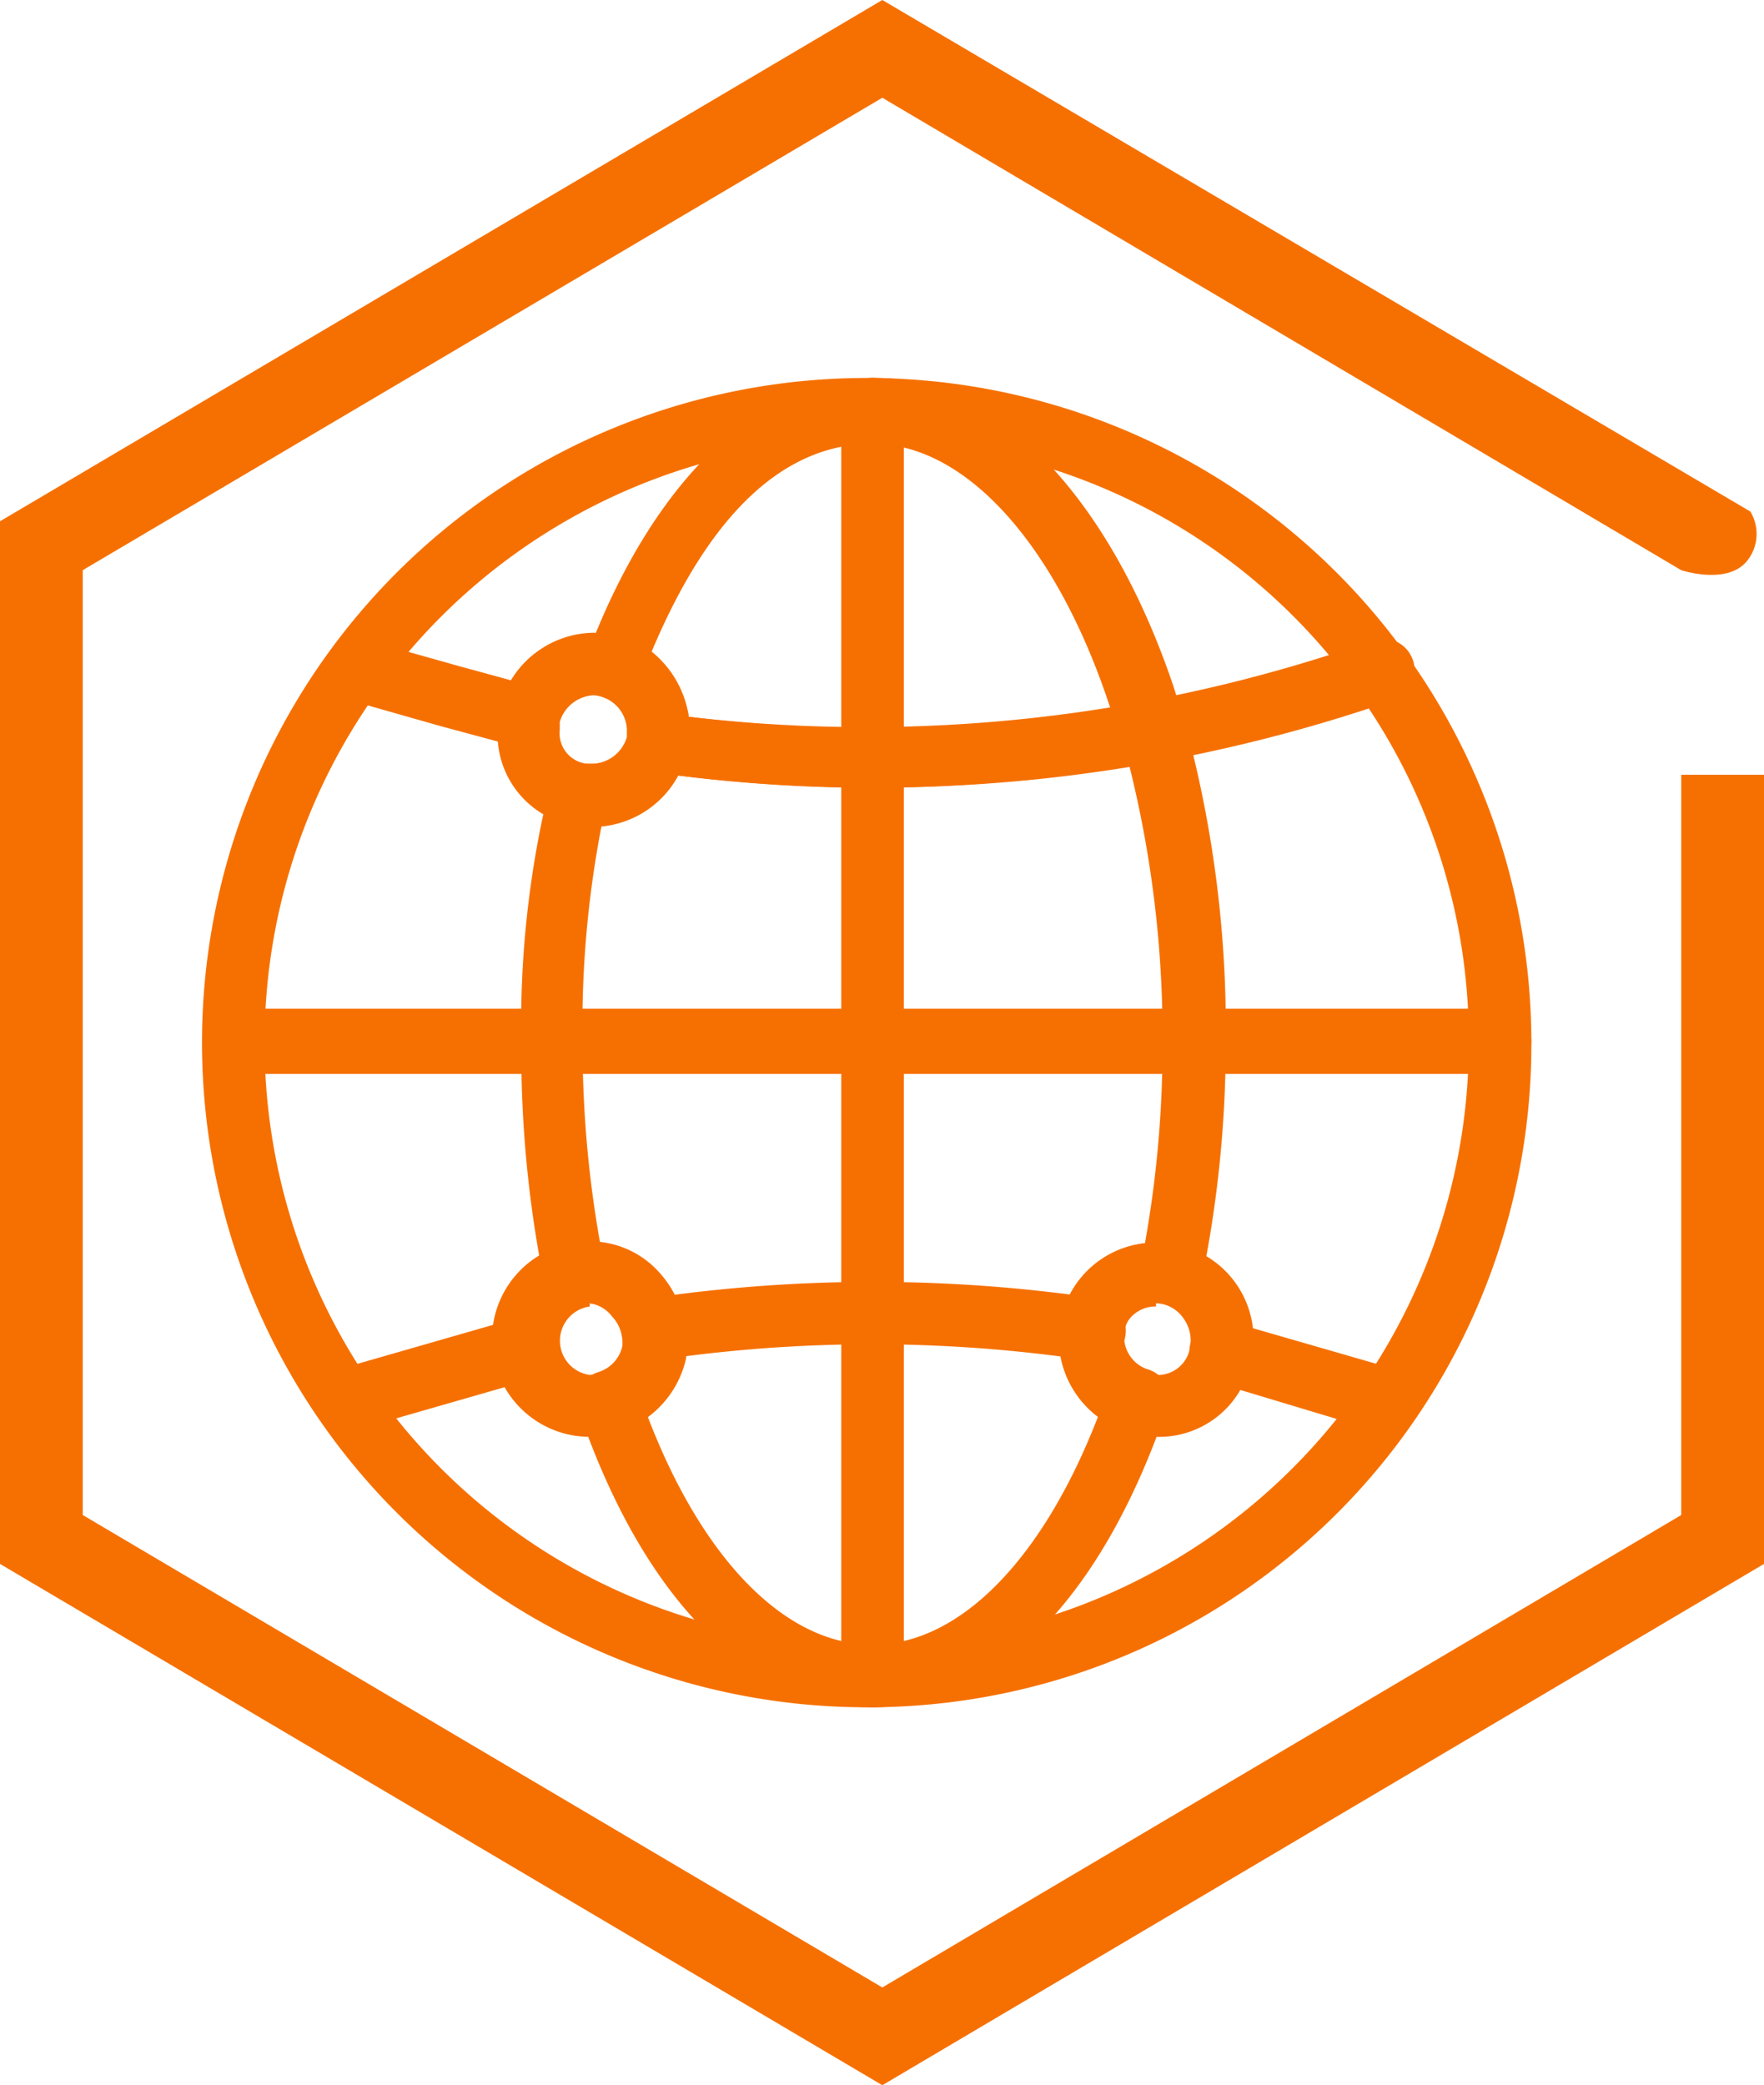
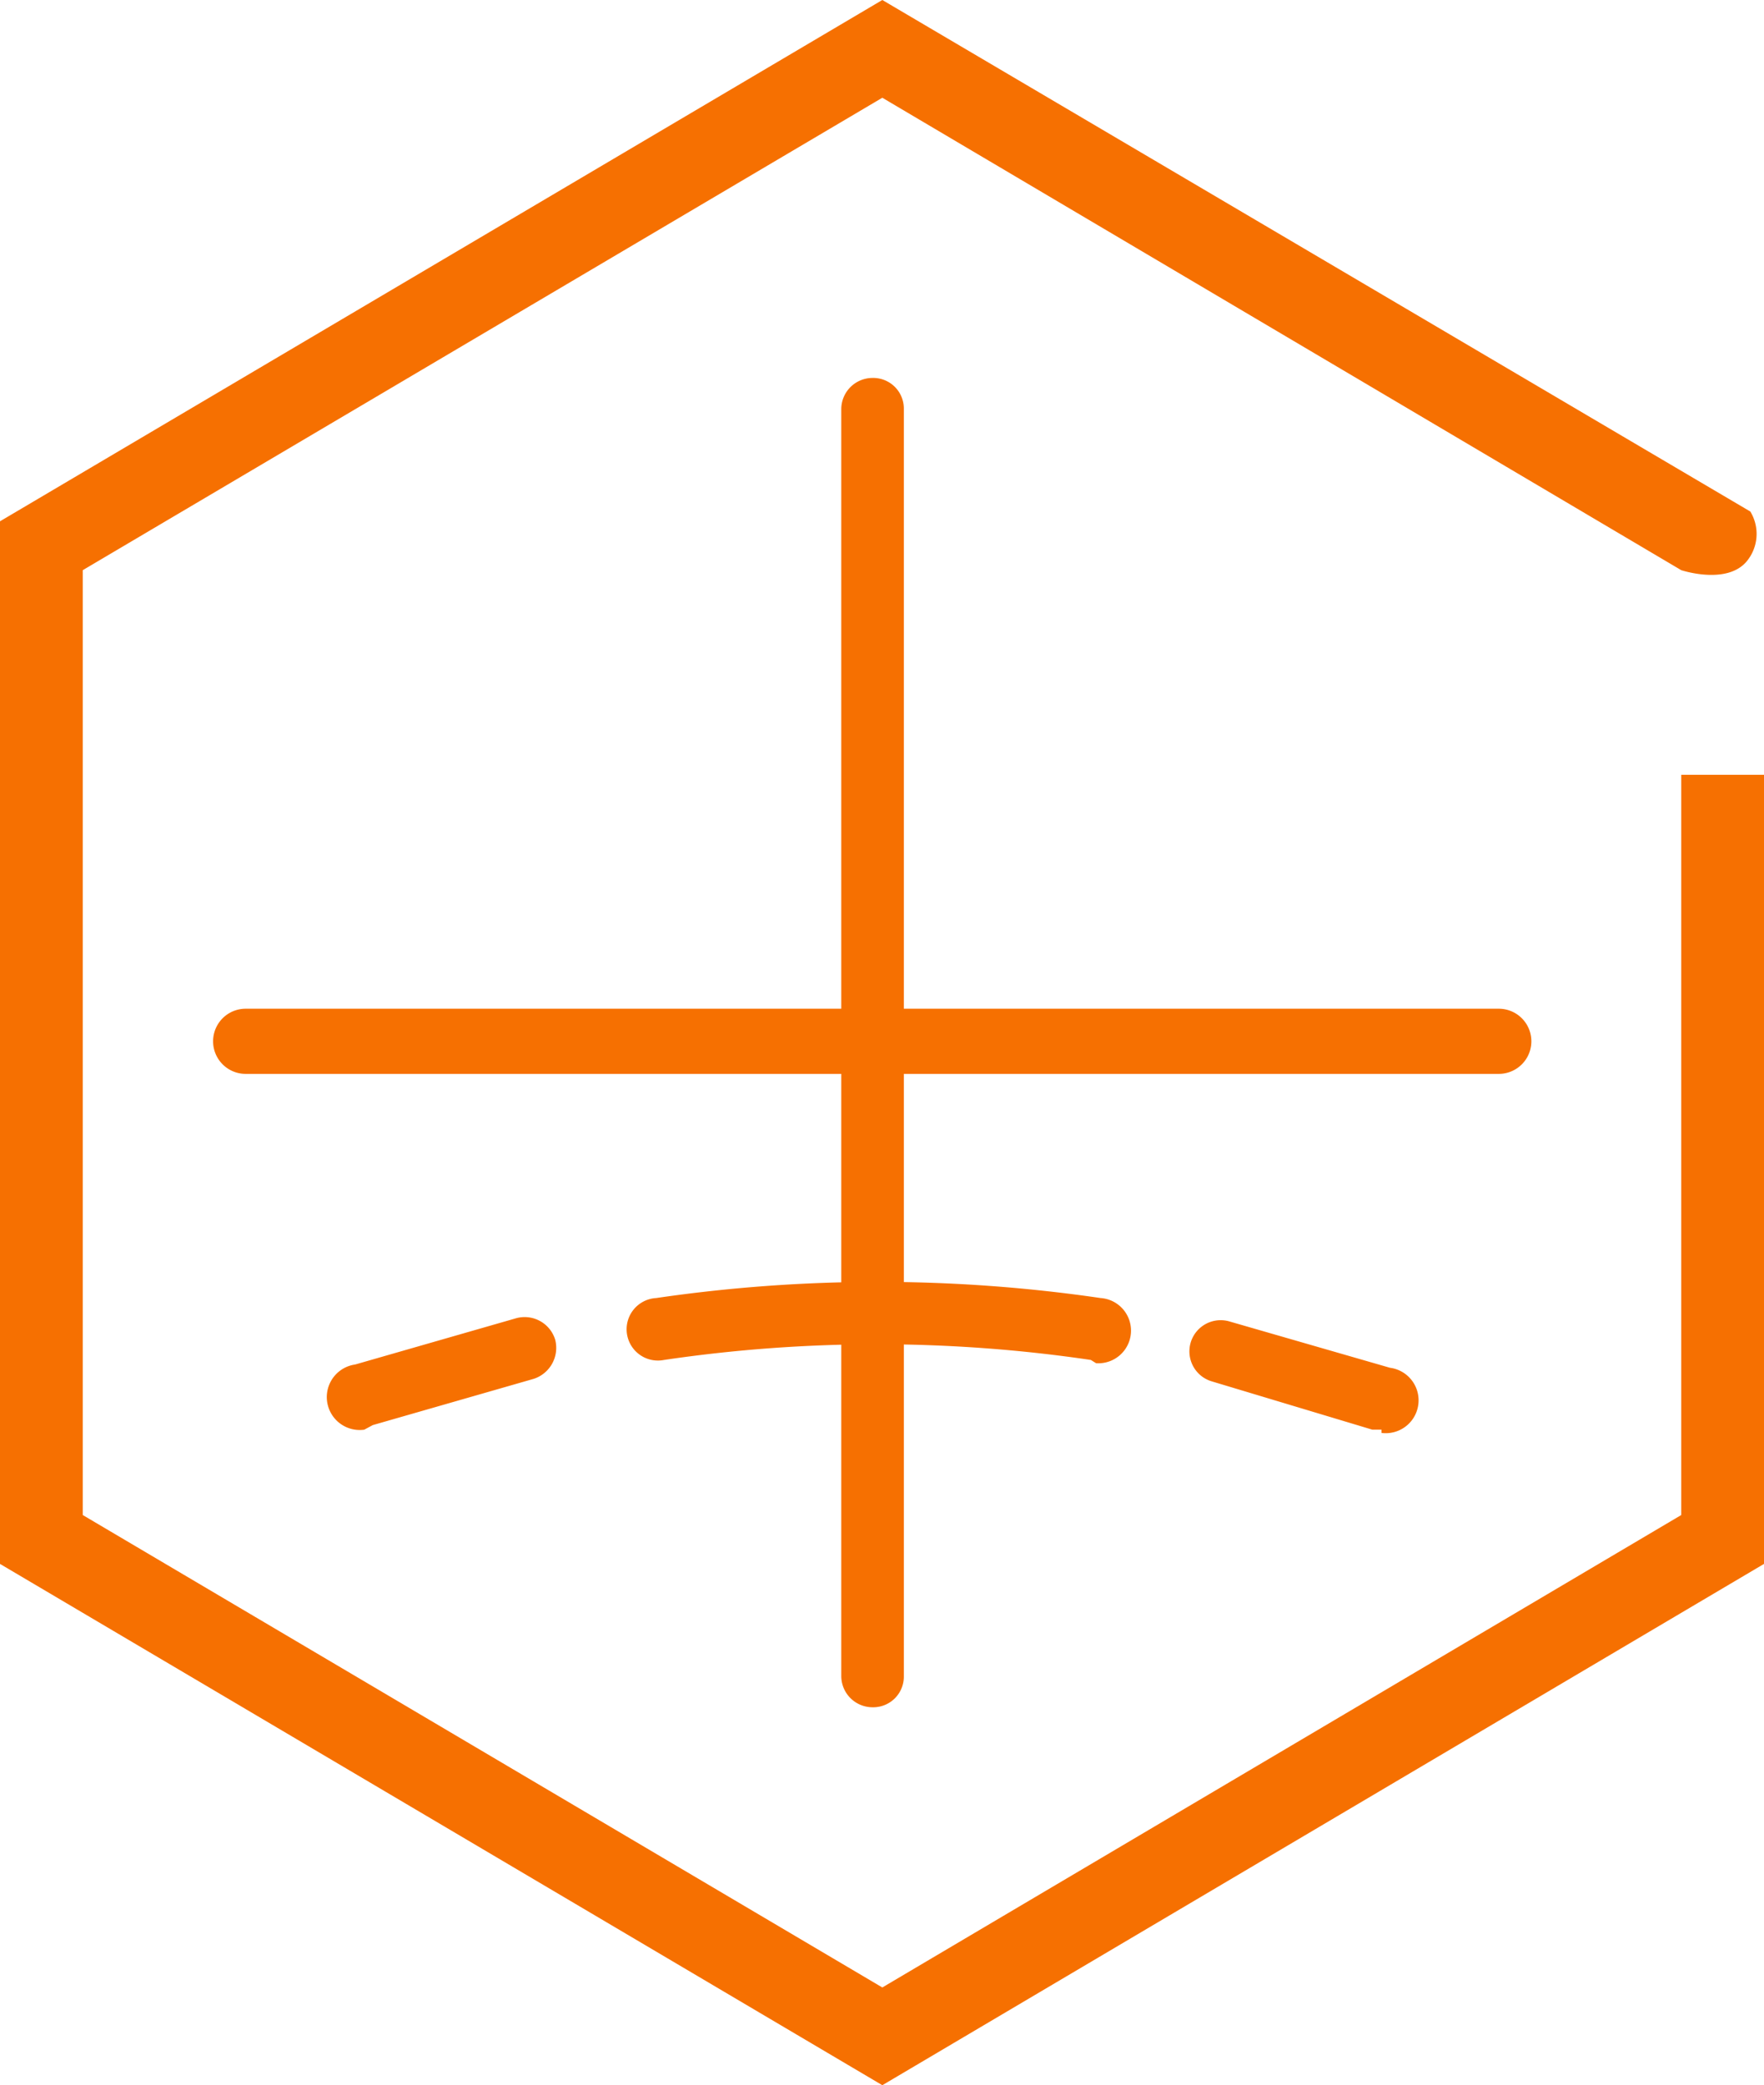
<svg xmlns="http://www.w3.org/2000/svg" viewBox="0 0 27.07 32">
  <defs>
    <style>.cls-1{fill:#f67001;}</style>
  </defs>
  <title>s1</title>
  <g id="图层_2" data-name="图层 2">
    <g id="图层_1-2" data-name="图层 1">
-       <path class="cls-1" d="M13.39,26.2A10.2,10.2,0,1,1,23.5,16,10.17,10.17,0,0,1,13.39,26.2Zm0-19.44A9.24,9.24,0,1,0,22.54,16,9.2,9.2,0,0,0,13.39,6.76Z" />
-       <path class="cls-1" d="M13.39,26.2c-1.87,0-3.51-1.65-4.5-4.53a.44.44,0,0,1,0-.37.51.51,0,0,1,.28-.24.54.54,0,0,0,.38-.4.59.59,0,0,0-.16-.46A.52.52,0,0,0,9.05,20H8.81a.49.49,0,0,1-.47-.38A18,18,0,0,1,8,16a15.36,15.36,0,0,1,.43-3.91.47.47,0,0,1,.46-.37h.24a.57.57,0,0,0,.51-.41V11.2a.55.55,0,0,0-.35-.49A.47.47,0,0,1,9,10.08c1-2.68,2.63-4.28,4.44-4.28S17,7.56,18,10.51l.17.53v0A17.85,17.85,0,0,1,18.81,16a18.07,18.07,0,0,1-.37,3.65A.47.47,0,0,1,18,20h-.23a.51.51,0,0,0-.52.52.53.53,0,0,0,.35.49.48.48,0,0,1,.3.24.5.5,0,0,1,0,.38C16.9,24.55,15.26,26.2,13.39,26.2ZM9.94,21.74c.84,2.2,2.12,3.5,3.45,3.5s2.61-1.3,3.46-3.5a1.5,1.5,0,0,1-.6-1.18,1.48,1.48,0,0,1,1.32-1.48A17.22,17.22,0,0,0,17.84,16a17.13,17.13,0,0,0-.51-4.25,24.16,24.16,0,0,1-4,.34h0a24.18,24.18,0,0,1-2.94-.19,1.49,1.49,0,0,1-1.16.78A16.09,16.09,0,0,0,8.94,16a17.31,17.31,0,0,0,.27,3.08,1.47,1.47,0,0,1,.91.47,1.62,1.62,0,0,1,.41,1.23A1.57,1.57,0,0,1,9.94,21.74ZM10.57,11a21.72,21.72,0,0,0,2.78.17h0a23,23,0,0,0,3.69-.3c-.82-2.51-2.22-4.06-3.65-4.06S10.84,8,10,10A1.57,1.57,0,0,1,10.57,11Z" />
      <path class="cls-1" d="M23,16.48H3.77a.48.48,0,1,1,0-1H23a.48.48,0,0,1,0,1Z" />
      <path class="cls-1" d="M13.39,26.2a.48.48,0,0,1-.48-.48V6.28a.48.48,0,0,1,.48-.48.47.47,0,0,1,.48.48V25.72A.47.47,0,0,1,13.39,26.2Z" />
-       <path class="cls-1" d="M9.11,12.69a1.42,1.42,0,0,1-1.47-1.31l-.89-.24-1.3-.37a.49.49,0,0,1-.33-.6.48.48,0,0,1,.6-.32L7,10.21l.84.23a1.51,1.51,0,0,1,1.27-.73A1.54,1.54,0,0,1,10.57,11,23.38,23.38,0,0,0,21,9.85a.49.49,0,1,1,.31.92A24.3,24.3,0,0,1,10.41,11.9,1.5,1.5,0,0,1,9.11,12.69Zm-.52-1.61v.12a.47.47,0,0,0,.52.52.57.57,0,0,0,.51-.41V11.2a.55.55,0,0,0-.51-.53A.57.57,0,0,0,8.59,11.08Z" />
-       <path class="cls-1" d="M5.59,21.94a.48.48,0,0,1-.14-1l2.47-.71a.49.49,0,0,1,.6.33.5.5,0,0,1-.33.6l-2.47.71Zm15.61,0-.14,0L18.6,21.2a.48.48,0,0,1-.33-.59.48.48,0,0,1,.6-.33l2.46.71a.48.48,0,0,1-.13,1Zm-4.46-1.07h-.08a22.41,22.41,0,0,0-6.55,0,.48.48,0,1,1-.12-.95,23.57,23.57,0,0,1,6.82,0,.48.48,0,0,1-.07,1Z" />
-       <path class="cls-1" d="M17.74,22.05a1.51,1.51,0,0,1-1.49-1.49,1.48,1.48,0,0,1,1.49-1.49,1.48,1.48,0,0,1,1.47,1.76A1.44,1.44,0,0,1,17.74,22.05Zm0-2a.51.51,0,0,0-.52.52.55.55,0,0,0,.52.53.5.5,0,0,0,.52-.41.58.58,0,0,0-.1-.46A.53.53,0,0,0,17.74,20Z" />
-       <path class="cls-1" d="M9.05,22.05a1.49,1.49,0,0,1,0-3,1.43,1.43,0,0,1,1.07.48,1.62,1.62,0,0,1,.41,1.23s0,.06,0,.08A1.54,1.54,0,0,1,9.05,22.05Zm0-2a.53.53,0,0,0,0,1.05.58.58,0,0,0,.52-.43.63.63,0,0,0-.16-.46A.52.52,0,0,0,9.05,20Z" />
+       <path class="cls-1" d="M5.59,21.94a.48.48,0,0,1-.14-1l2.47-.71a.49.49,0,0,1,.6.33.5.5,0,0,1-.33.6l-2.47.71Zm15.61,0-.14,0L18.6,21.2a.48.48,0,0,1-.33-.59.48.48,0,0,1,.6-.33l2.46.71a.48.48,0,0,1-.13,1Zm-4.46-1.07a22.41,22.41,0,0,0-6.55,0,.48.48,0,1,1-.12-.95,23.57,23.57,0,0,1,6.82,0,.48.48,0,0,1-.07,1Z" />
      <path class="cls-1" d="M25.8,11.89V23.25L13.54,30.5,1.27,23.25V8.75L13.54,1.5,25.8,8.75s.69.23,1-.13a.66.66,0,0,0,.06-.77L13.54,0,0,8V24l13.54,8,13.53-8V11.89Z" />
    </g>
  </g>
</svg>